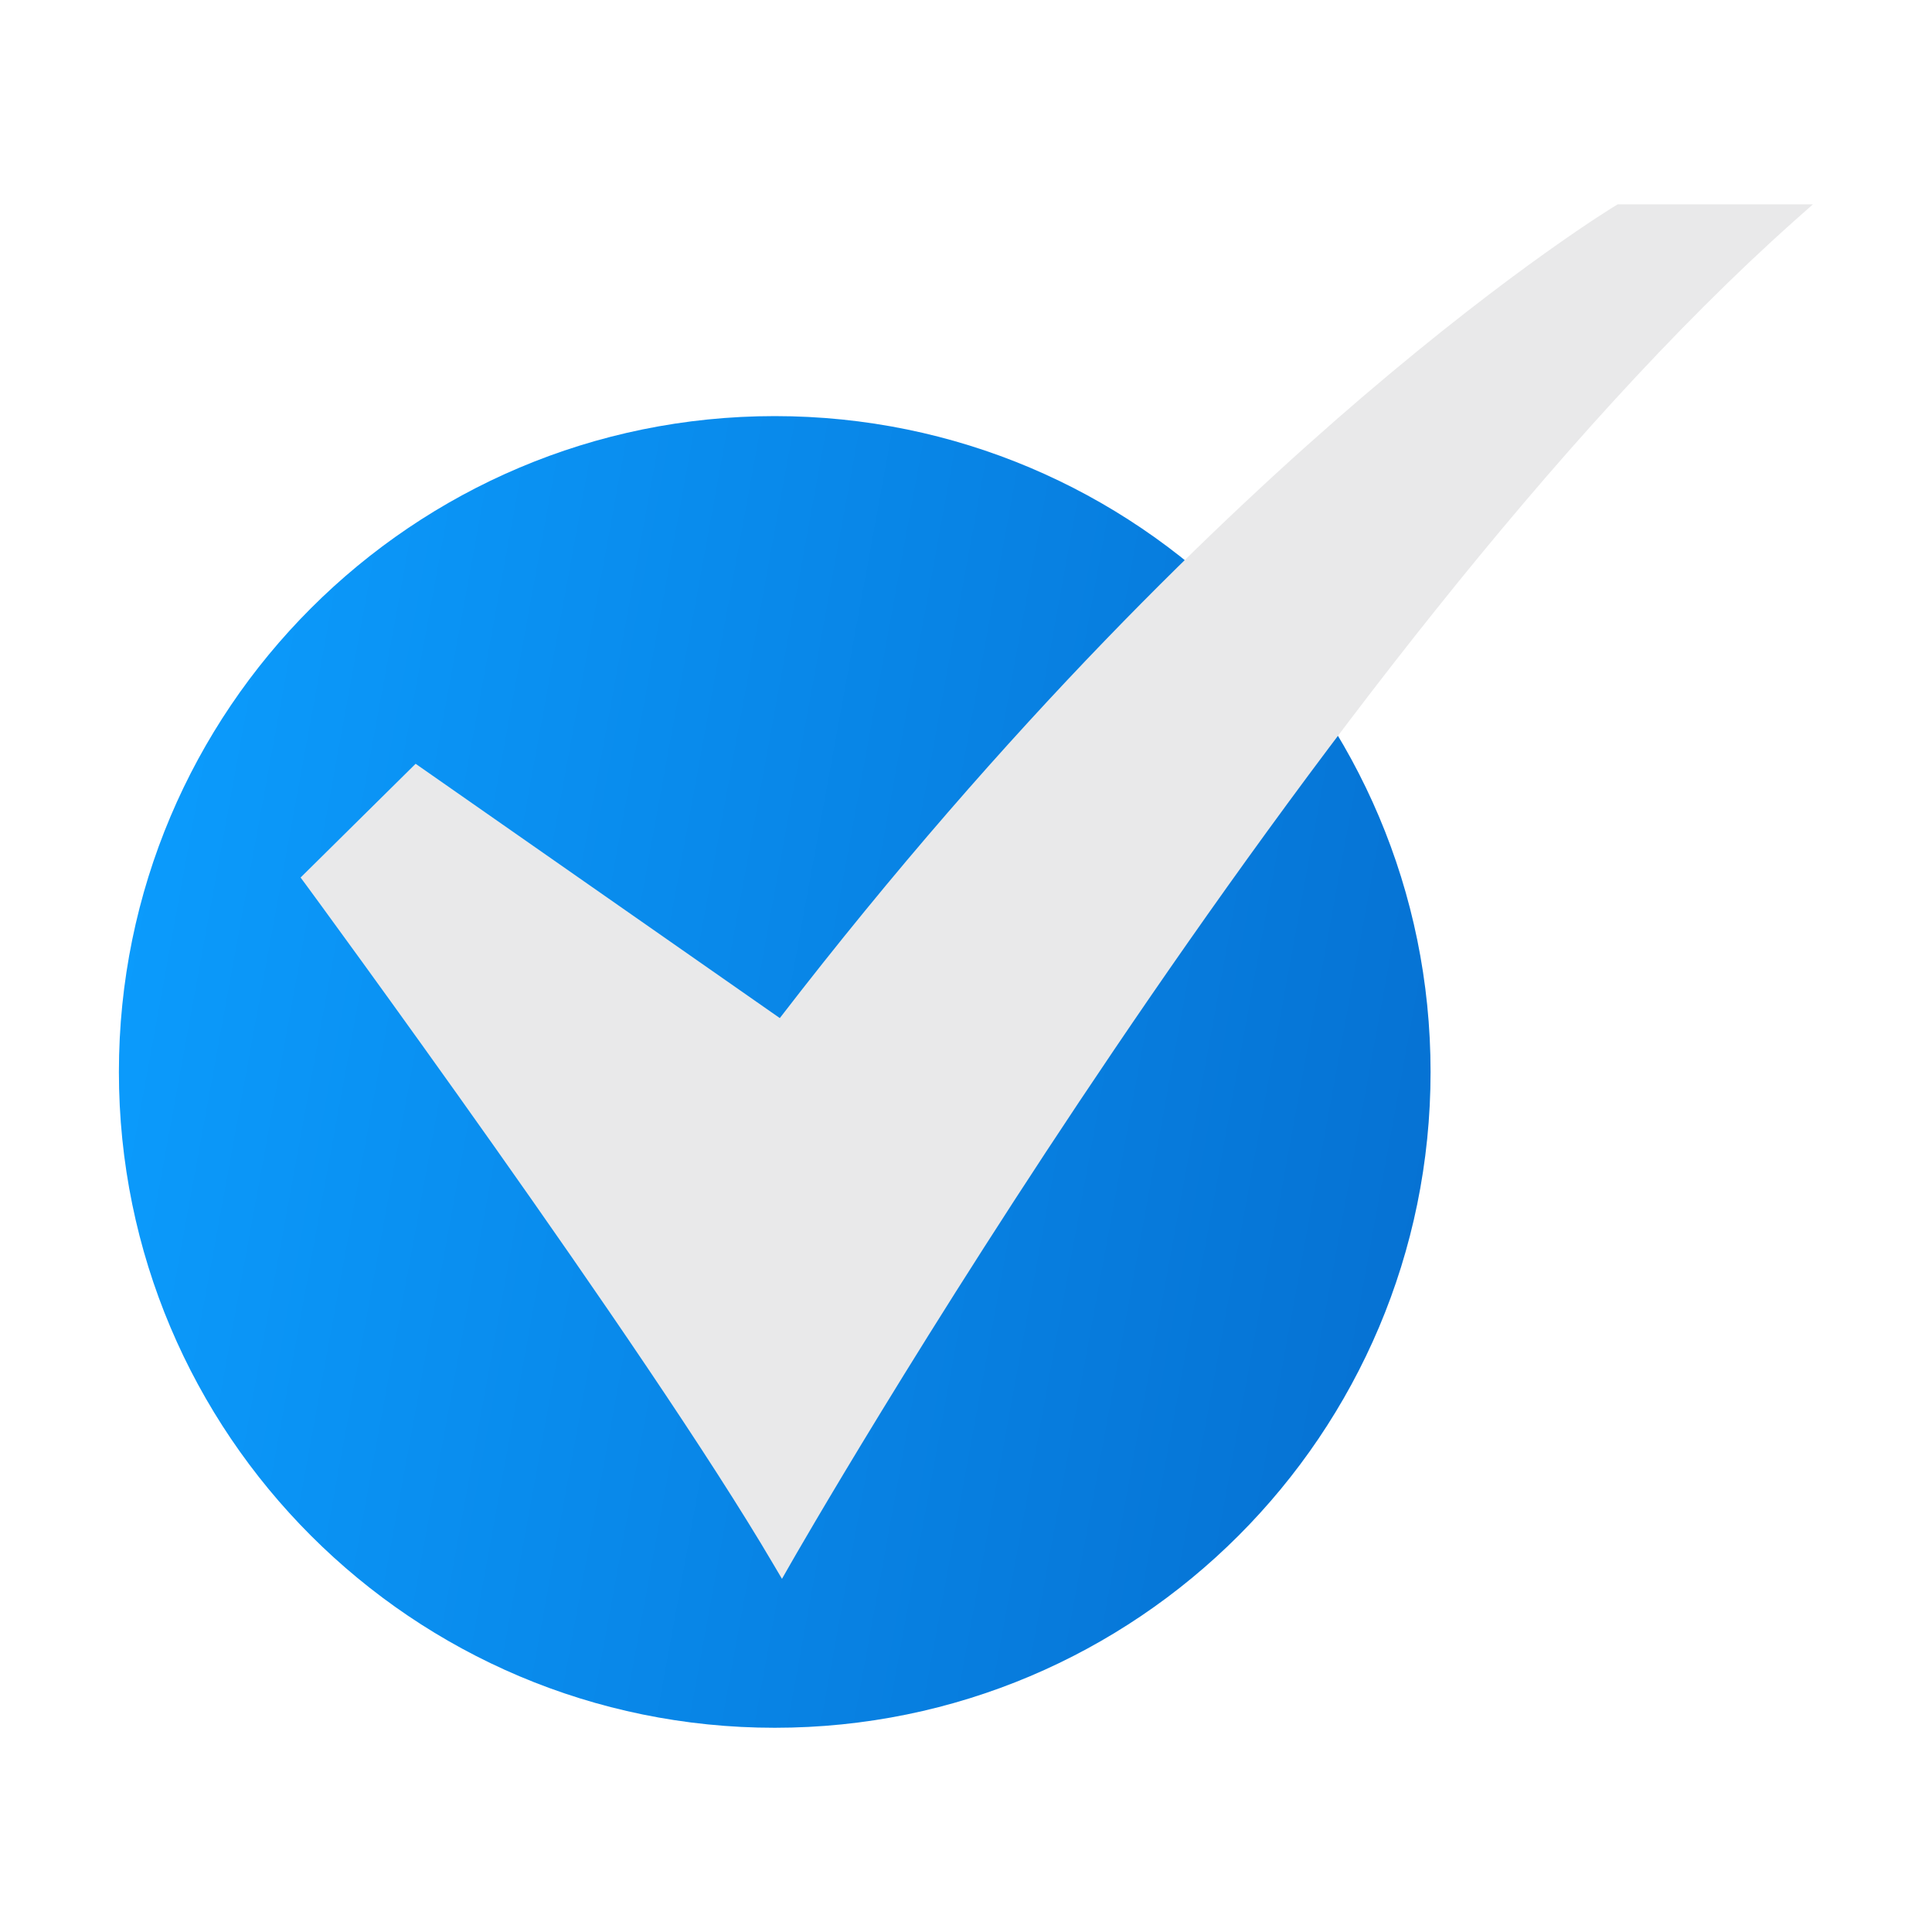
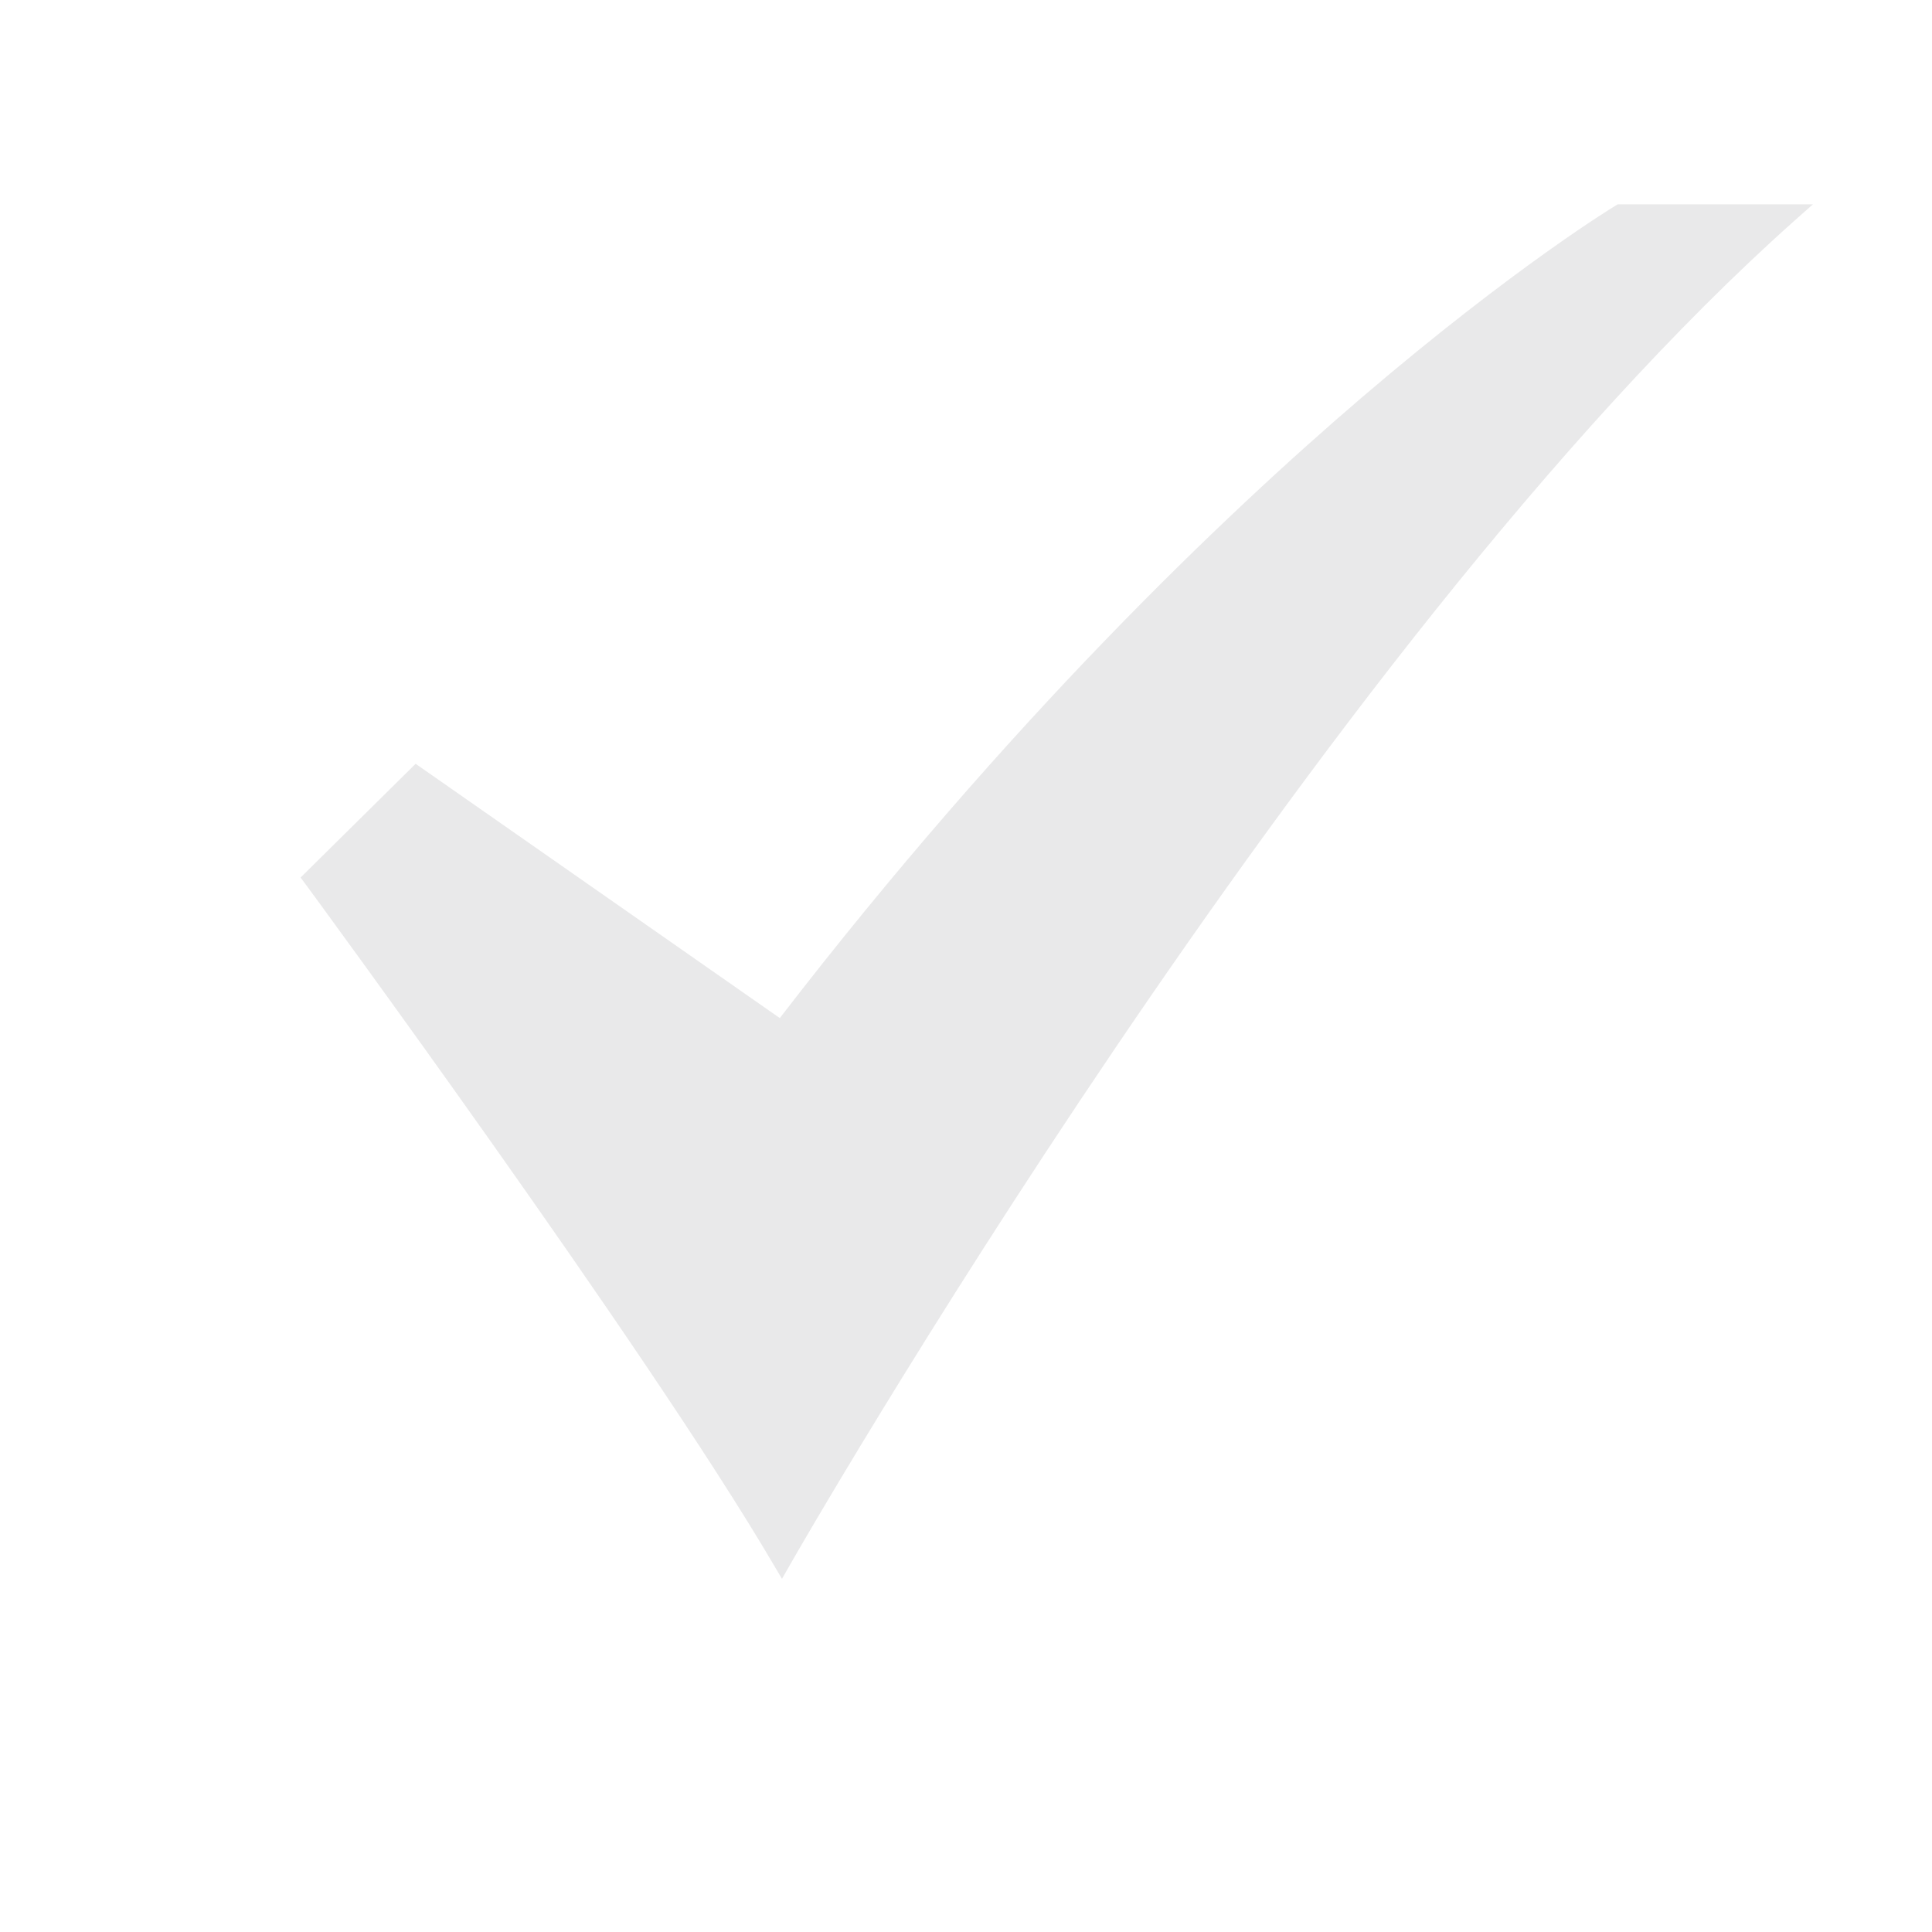
<svg xmlns="http://www.w3.org/2000/svg" width="24" height="24" viewBox="0 0 24 24" fill="none">
-   <path d="M9.624 21.463C14.123 21.463 17.771 17.816 17.771 13.316C17.771 8.817 14.123 5.169 9.624 5.169C5.124 5.169 1.477 8.817 1.477 13.316C1.477 17.816 5.124 21.463 9.624 21.463Z" fill="url(#paint0_linear_5580_2496)" />
  <path d="M9.714 19.613L9.61 19.437C8.032 16.747 3.837 11.04 3.795 10.983L3.734 10.901L5.163 9.488L9.687 12.647C12.535 8.951 15.192 6.413 16.926 4.93C18.822 3.309 20.056 2.562 20.068 2.555L20.096 2.538H22.521L22.289 2.744C16.334 8.049 9.879 19.322 9.815 19.436L9.714 19.613Z" fill="#E9E9EA" />
  <defs>
    <linearGradient id="paint0_linear_5580_2496" x1="2.844" y1="-2.302" x2="21.496" y2="1.112" gradientUnits="userSpaceOnUse">
      <stop stop-color="#0C9EFF" stop-opacity="0" />
      <stop stop-color="#0C9EFF" />
      <stop offset="1" stop-color="#056FD0" />
    </linearGradient>
  </defs>
</svg>